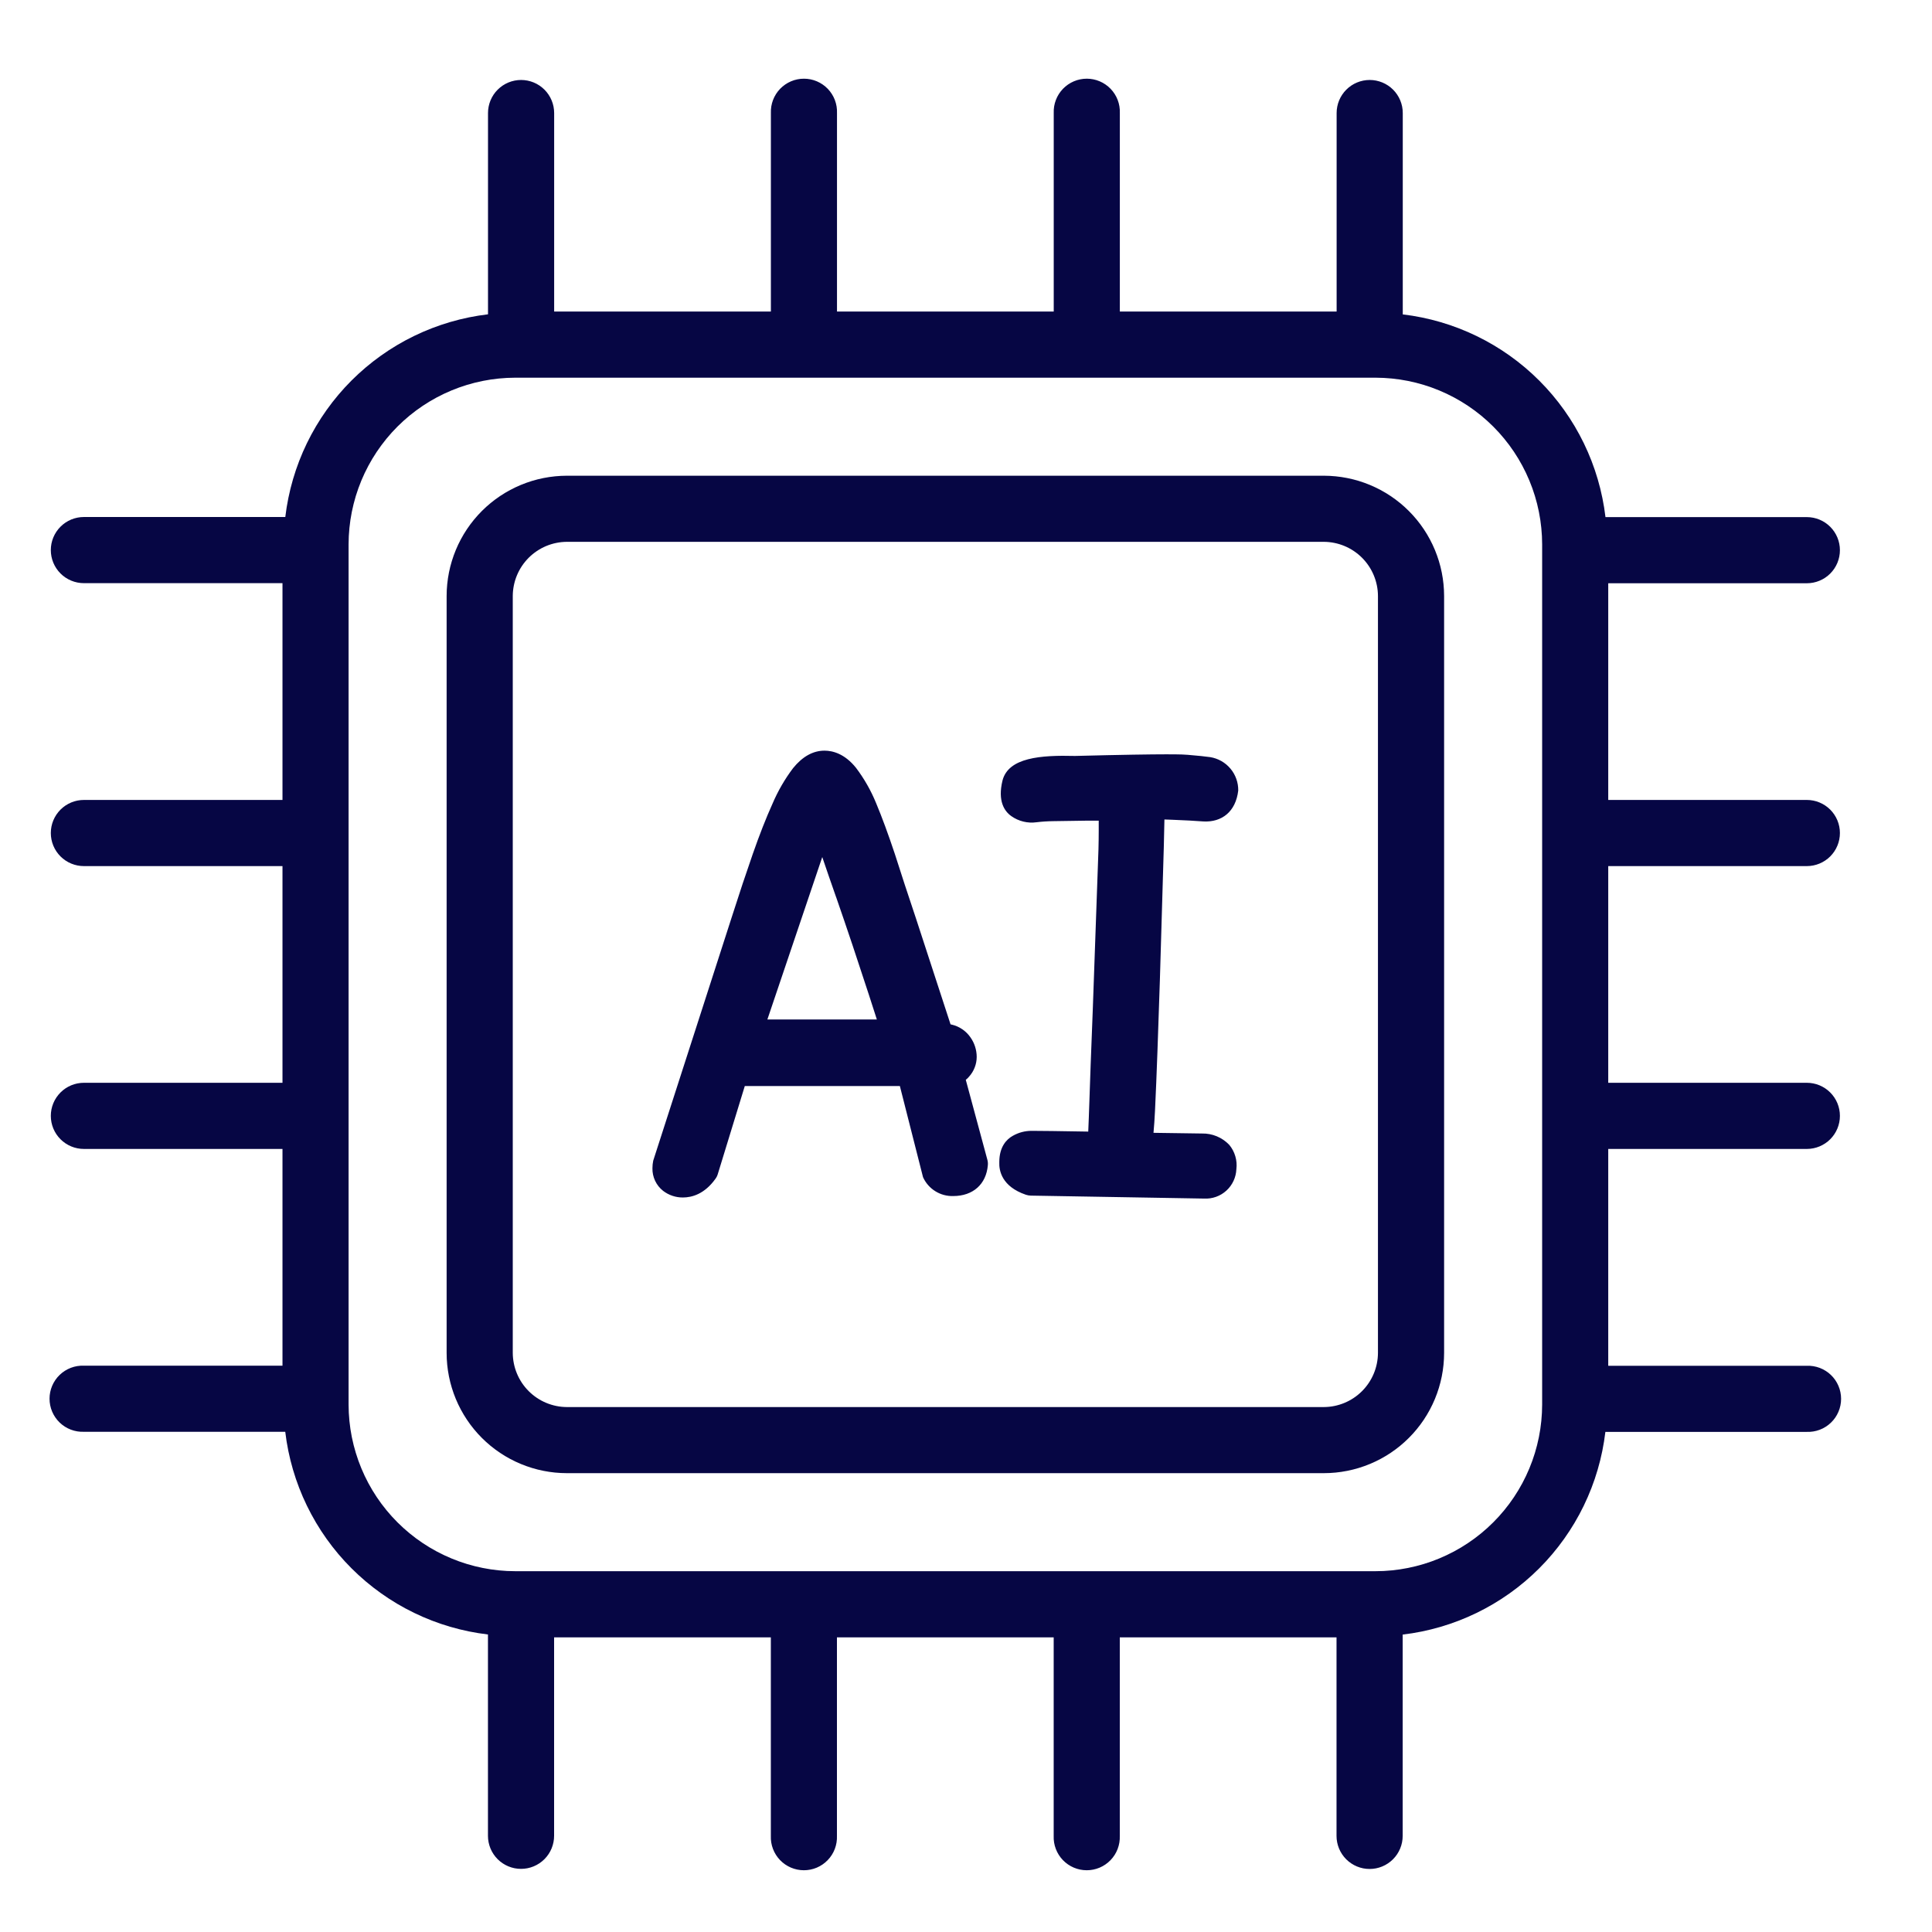
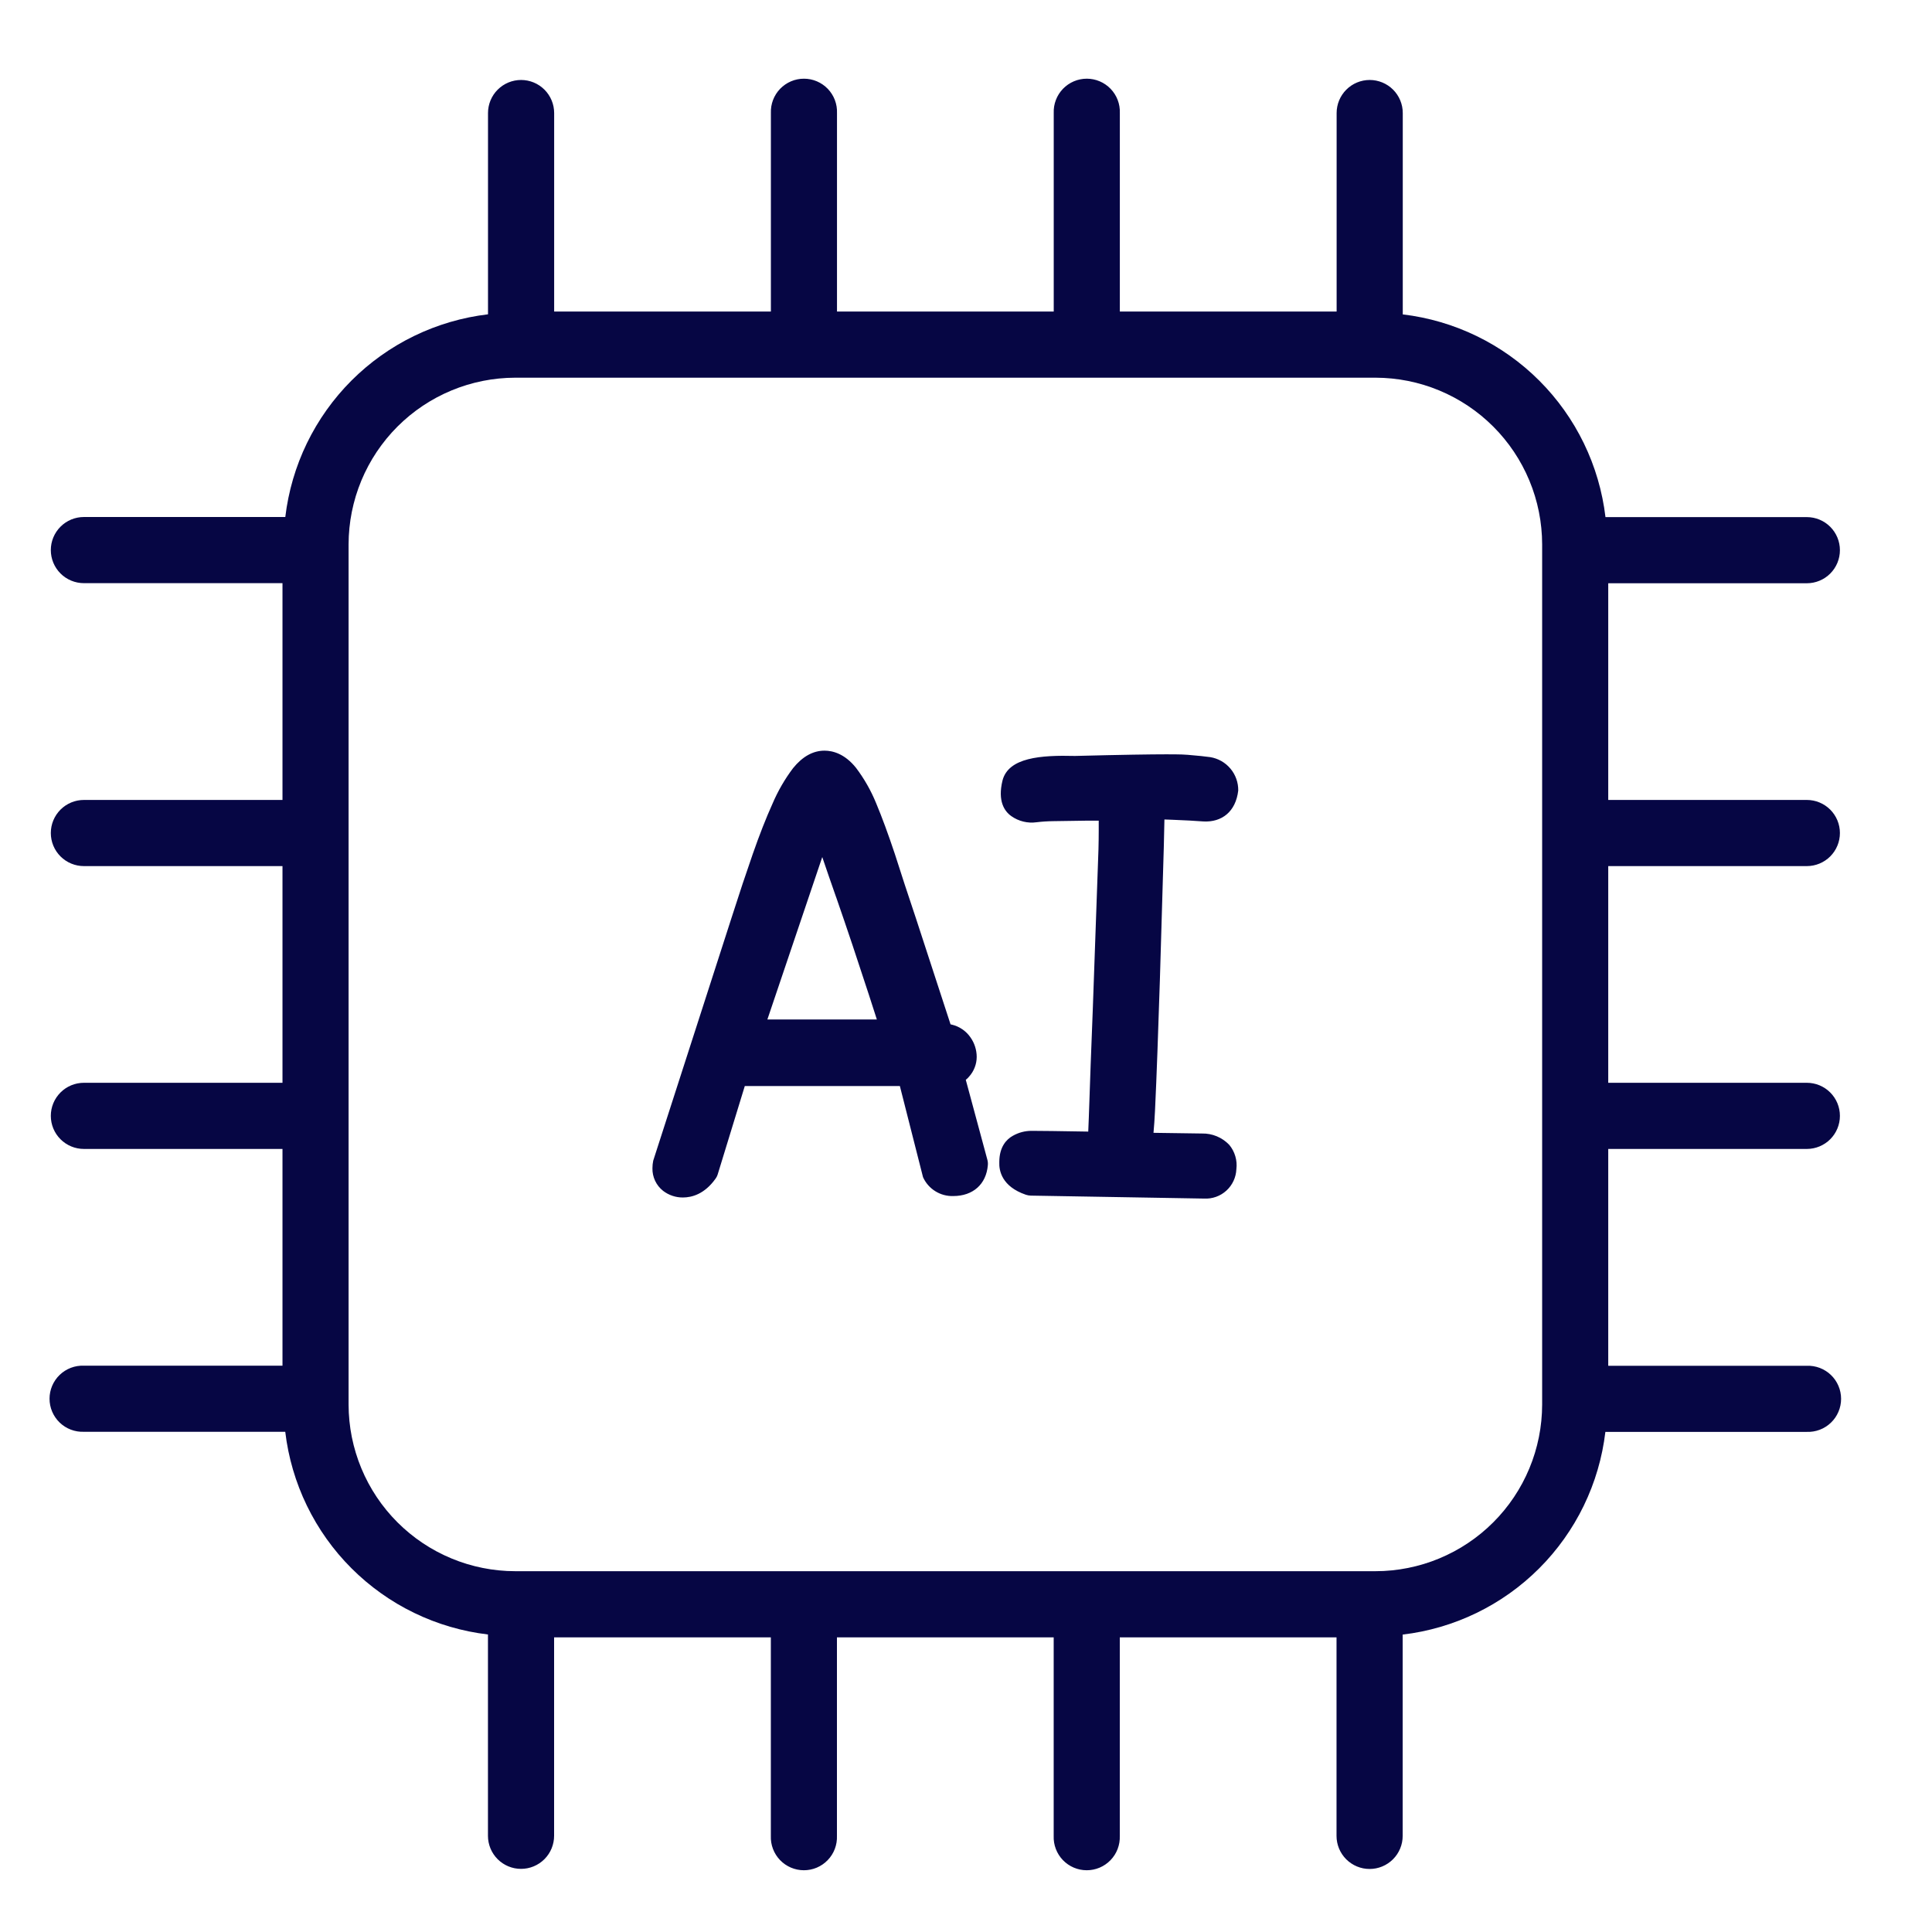
<svg xmlns="http://www.w3.org/2000/svg" width="1080" zoomAndPan="magnify" viewBox="0 0 810 810" height="1080" preserveAspectRatio="xMidYMid meet" version="1.0">
-   <path fill="#060644" d="M 555.039 199.449 L 237.656 199.449 C 236.008 199.453 234.363 199.535 232.719 199.699 C 231.078 199.863 229.449 200.105 227.832 200.43 C 226.211 200.754 224.613 201.152 223.035 201.633 C 221.457 202.113 219.906 202.672 218.383 203.301 C 216.859 203.934 215.367 204.641 213.914 205.418 C 212.457 206.195 211.043 207.043 209.672 207.961 C 208.301 208.879 206.977 209.859 205.703 210.906 C 204.426 211.953 203.207 213.059 202.039 214.227 C 200.871 215.391 199.766 216.613 198.719 217.887 C 197.672 219.164 196.688 220.488 195.77 221.859 C 194.852 223.23 194.004 224.641 193.227 226.098 C 192.445 227.551 191.742 229.039 191.109 230.562 C 190.477 232.09 189.918 233.641 189.438 235.219 C 188.957 236.797 188.555 238.395 188.23 240.012 C 187.906 241.629 187.664 243.262 187.5 244.902 C 187.336 246.543 187.25 248.188 187.25 249.84 L 187.25 567.238 C 187.25 568.891 187.332 570.535 187.496 572.18 C 187.66 573.82 187.902 575.449 188.227 577.07 C 188.551 578.688 188.953 580.285 189.434 581.863 C 189.914 583.441 190.469 584.992 191.102 586.52 C 191.734 588.043 192.441 589.531 193.219 590.988 C 194 592.441 194.848 593.855 195.766 595.227 C 196.68 596.598 197.664 597.922 198.711 599.195 C 199.758 600.473 200.867 601.691 202.031 602.859 C 203.199 604.027 204.422 605.133 205.695 606.18 C 206.973 607.227 208.297 608.207 209.668 609.125 C 211.039 610.043 212.453 610.891 213.91 611.668 C 215.363 612.445 216.855 613.152 218.379 613.781 C 219.902 614.414 221.453 614.969 223.035 615.449 C 224.613 615.93 226.211 616.332 227.828 616.652 C 229.445 616.977 231.078 617.219 232.719 617.383 C 234.363 617.547 236.008 617.629 237.656 617.629 L 555.039 617.629 C 556.688 617.629 558.336 617.547 559.977 617.383 C 561.617 617.219 563.25 616.977 564.867 616.652 C 566.484 616.332 568.082 615.93 569.664 615.449 C 571.242 614.969 572.793 614.414 574.316 613.781 C 575.844 613.152 577.332 612.445 578.785 611.668 C 580.242 610.891 581.656 610.043 583.027 609.125 C 584.398 608.207 585.723 607.227 587 606.18 C 588.273 605.133 589.496 604.027 590.664 602.859 C 591.832 601.691 592.938 600.473 593.984 599.195 C 595.031 597.922 596.016 596.598 596.934 595.227 C 597.848 593.855 598.699 592.441 599.477 590.988 C 600.254 589.531 600.961 588.043 601.594 586.52 C 602.227 584.992 602.781 583.441 603.262 581.863 C 603.742 580.285 604.145 578.688 604.469 577.07 C 604.793 575.449 605.035 573.82 605.199 572.18 C 605.363 570.535 605.445 568.891 605.449 567.238 L 605.449 249.84 C 605.445 248.188 605.359 246.543 605.195 244.902 C 605.031 243.262 604.789 241.629 604.465 240.012 C 604.141 238.395 603.738 236.797 603.258 235.219 C 602.777 233.641 602.219 232.09 601.586 230.562 C 600.953 229.039 600.25 227.551 599.469 226.098 C 598.691 224.641 597.844 223.23 596.926 221.859 C 596.008 220.488 595.027 219.164 593.977 217.887 C 592.93 216.613 591.824 215.391 590.656 214.227 C 589.492 213.059 588.27 211.953 586.992 210.906 C 585.719 209.859 584.395 208.879 583.023 207.961 C 581.652 207.043 580.238 206.195 578.781 205.418 C 577.328 204.641 575.84 203.934 574.312 203.301 C 572.789 202.672 571.238 202.113 569.66 201.633 C 568.082 201.152 566.484 200.754 564.867 200.43 C 563.246 200.105 561.617 199.863 559.977 199.699 C 558.332 199.535 556.688 199.453 555.039 199.449 Z M 577.715 567.238 C 577.711 567.98 577.668 568.723 577.594 569.457 C 577.516 570.195 577.406 570.93 577.258 571.656 C 577.109 572.383 576.926 573.102 576.711 573.809 C 576.492 574.52 576.242 575.215 575.953 575.898 C 575.668 576.582 575.352 577.25 575 577.906 C 574.648 578.559 574.266 579.191 573.855 579.809 C 573.441 580.426 573 581.02 572.527 581.594 C 572.059 582.164 571.562 582.715 571.035 583.238 C 570.512 583.762 569.965 584.262 569.391 584.73 C 568.816 585.203 568.223 585.645 567.605 586.055 C 566.992 586.469 566.355 586.852 565.703 587.203 C 565.051 587.555 564.383 587.871 563.695 588.156 C 563.012 588.441 562.316 588.695 561.605 588.91 C 560.898 589.129 560.18 589.312 559.453 589.461 C 558.727 589.609 557.996 589.719 557.258 589.797 C 556.52 589.871 555.781 589.91 555.039 589.914 L 237.656 589.914 C 236.918 589.91 236.176 589.871 235.438 589.797 C 234.703 589.719 233.969 589.609 233.242 589.461 C 232.516 589.312 231.797 589.129 231.09 588.91 C 230.379 588.695 229.684 588.441 229 588.156 C 228.316 587.871 227.645 587.555 226.992 587.203 C 226.34 586.852 225.703 586.469 225.09 586.055 C 224.473 585.645 223.879 585.203 223.305 584.73 C 222.734 584.262 222.184 583.762 221.66 583.238 C 221.137 582.715 220.637 582.164 220.168 581.594 C 219.695 581.02 219.254 580.426 218.84 579.809 C 218.43 579.191 218.047 578.559 217.695 577.906 C 217.344 577.25 217.027 576.582 216.742 575.898 C 216.457 575.215 216.203 574.52 215.984 573.809 C 215.77 573.102 215.586 572.383 215.438 571.656 C 215.289 570.93 215.18 570.195 215.102 569.457 C 215.027 568.723 214.984 567.98 214.98 567.238 L 214.98 249.84 C 214.984 249.098 215.027 248.359 215.102 247.621 C 215.18 246.883 215.289 246.152 215.438 245.426 C 215.586 244.695 215.77 243.98 215.984 243.27 C 216.203 242.562 216.457 241.863 216.742 241.18 C 217.027 240.496 217.344 239.828 217.695 239.176 C 218.047 238.52 218.43 237.887 218.84 237.27 C 219.254 236.656 219.695 236.059 220.168 235.488 C 220.637 234.914 221.137 234.367 221.66 233.84 C 222.184 233.316 222.734 232.82 223.305 232.348 C 223.879 231.879 224.473 231.438 225.09 231.023 C 225.703 230.609 226.34 230.227 226.992 229.879 C 227.645 229.527 228.316 229.207 229 228.922 C 229.684 228.637 230.379 228.387 231.09 228.168 C 231.797 227.949 232.516 227.766 233.242 227.621 C 233.969 227.473 234.703 227.359 235.438 227.285 C 236.176 227.207 236.918 227.168 237.656 227.164 L 555.039 227.164 C 555.781 227.168 556.52 227.207 557.258 227.285 C 557.996 227.359 558.727 227.473 559.453 227.621 C 560.18 227.766 560.898 227.949 561.605 228.168 C 562.316 228.387 563.012 228.637 563.695 228.922 C 564.379 229.207 565.051 229.527 565.703 229.879 C 566.355 230.227 566.992 230.609 567.605 231.023 C 568.223 231.438 568.816 231.879 569.391 232.348 C 569.965 232.82 570.512 233.316 571.035 233.84 C 571.562 234.367 572.059 234.914 572.527 235.488 C 573 236.059 573.441 236.652 573.855 237.27 C 574.266 237.887 574.648 238.52 575 239.176 C 575.352 239.828 575.668 240.496 575.953 241.18 C 576.242 241.863 576.492 242.562 576.711 243.27 C 576.926 243.98 577.109 244.695 577.258 245.426 C 577.406 246.152 577.516 246.883 577.594 247.621 C 577.668 248.359 577.711 249.098 577.715 249.84 Z M 577.715 567.238 " fill-opacity="1" fill-rule="nonzero" />
  <path fill="#060644" d="M 404.91 452.719 C 405.414 452.332 405.871 451.891 406.277 451.395 C 407.305 450.258 408.094 448.973 408.648 447.547 C 409.203 446.117 409.484 444.637 409.488 443.102 C 409.484 441.645 409.258 440.223 408.816 438.832 C 408.375 437.441 407.734 436.152 406.898 434.957 C 405.973 433.609 404.836 432.473 403.488 431.547 C 402.141 430.621 400.672 429.969 399.086 429.59 L 398.523 429.465 L 384.016 385.023 C 380.699 375.156 377.754 366.176 375.184 358.078 C 372.422 349.789 369.797 342.664 367.309 336.707 C 365.145 331.43 362.348 326.508 358.914 321.949 C 354.148 315.98 349.09 314.715 345.668 314.715 C 340.859 314.715 336.445 317.184 332.508 322.035 C 329.027 326.648 326.152 331.617 323.883 336.938 C 321.191 342.891 318.426 349.934 315.594 358.059 C 312.762 366.184 309.852 374.922 306.867 384.277 L 273.867 486.609 C 273.652 487.648 273.543 488.699 273.539 489.762 C 273.516 490.672 273.598 491.574 273.789 492.469 C 273.977 493.359 274.266 494.219 274.652 495.047 C 275.043 495.871 275.52 496.641 276.086 497.355 C 276.656 498.07 277.297 498.711 278.016 499.273 C 279.203 500.184 280.508 500.875 281.93 501.352 C 283.348 501.828 284.809 502.062 286.305 502.051 C 289.996 502.051 295.363 500.684 299.984 494.176 C 300.441 493.547 300.773 492.855 300.98 492.102 L 312.258 455.332 L 377.277 455.332 L 386.98 493.531 C 387.523 494.746 388.234 495.852 389.109 496.852 C 389.984 497.855 390.984 498.707 392.113 499.41 C 393.238 500.117 394.445 500.641 395.727 500.988 C 397.008 501.336 398.316 501.492 399.645 501.449 C 407.934 501.449 413.469 496.496 414.152 488.559 C 414.234 487.727 414.16 486.914 413.926 486.113 Z M 350.52 376.027 C 352.758 382.469 355.043 389.168 357.379 396.133 L 364.281 417.047 C 365.465 420.633 366.562 424.117 367.621 427.41 L 321.73 427.41 L 344.738 359.32 C 346.477 364.422 348.363 369.977 350.52 376.07 Z M 485.27 440.676 C 485.613 431.309 485.953 421.395 486.285 410.934 L 487.941 354.699 L 488.191 343.57 L 491.551 343.695 C 496.543 343.879 500.918 344.129 504.629 344.398 C 512.172 344.77 518.082 340.398 519.137 331.445 C 519.148 330.613 519.09 329.785 518.953 328.965 C 518.816 328.145 518.609 327.34 518.332 326.559 C 518.055 325.773 517.707 325.02 517.297 324.297 C 516.883 323.574 516.41 322.895 515.875 322.258 C 515.34 321.621 514.754 321.035 514.117 320.5 C 513.477 319.969 512.797 319.496 512.074 319.082 C 511.352 318.672 510.598 318.328 509.812 318.051 C 509.031 317.773 508.227 317.566 507.406 317.434 C 505.332 317.141 502.223 316.809 497.914 316.457 C 496.273 316.312 491.301 315.898 450.715 316.934 C 436.395 316.562 422.734 317.555 420.289 327.297 C 418.215 335.879 421.117 340.129 424 342.16 C 425.539 343.246 427.227 344.016 429.059 344.457 C 430.891 344.902 432.742 344.992 434.609 344.73 C 436.965 344.445 439.328 344.293 441.699 344.273 L 455.648 344.066 L 460.645 344.066 L 460.645 348.211 C 460.645 352.98 460.508 358.508 460.23 364.793 L 458.156 423.227 C 457.453 440.699 456.996 453.59 456.727 461.82 C 456.562 466.629 456.418 470.836 456.25 474.422 C 443.965 474.215 436.047 474.109 432.496 474.109 C 429.695 474.117 427.078 474.809 424.641 476.184 C 422.051 477.613 418.961 480.742 418.961 487.211 C 418.797 490.84 420.039 497.449 430.07 500.891 C 430.746 501.117 431.434 501.242 432.145 501.266 L 504.836 502.508 C 505.684 502.551 506.531 502.512 507.371 502.391 C 508.211 502.266 509.035 502.062 509.836 501.777 C 510.637 501.488 511.398 501.129 512.129 500.691 C 512.855 500.254 513.535 499.746 514.164 499.176 C 514.793 498.602 515.359 497.973 515.863 497.289 C 516.367 496.602 516.797 495.875 517.156 495.105 C 517.516 494.332 517.797 493.535 517.996 492.711 C 518.199 491.883 518.316 491.047 518.352 490.195 C 518.582 488.359 518.438 486.555 517.918 484.777 C 517.398 483 516.547 481.398 515.367 479.977 C 514.629 479.207 513.82 478.52 512.941 477.914 C 512.062 477.312 511.129 476.805 510.145 476.398 C 509.16 475.988 508.145 475.688 507.094 475.488 C 506.047 475.293 504.988 475.207 503.926 475.23 L 483.609 474.941 C 483.859 472.289 484.066 469.238 484.234 465.801 C 484.586 458.398 484.938 450.004 485.27 440.676 Z M 485.27 440.676 " fill-opacity="1" fill-rule="nonzero" />
  <path fill="#060644" d="M 757.523 363.117 C 758.438 363.117 759.336 363.027 760.23 362.848 C 761.125 362.672 761.992 362.406 762.832 362.059 C 763.672 361.711 764.473 361.285 765.23 360.777 C 765.984 360.273 766.688 359.699 767.332 359.055 C 767.973 358.41 768.551 357.711 769.055 356.953 C 769.562 356.195 769.988 355.395 770.336 354.555 C 770.684 353.715 770.949 352.848 771.125 351.953 C 771.305 351.062 771.391 350.16 771.391 349.25 C 771.391 348.34 771.305 347.438 771.125 346.543 C 770.949 345.648 770.684 344.781 770.336 343.941 C 769.988 343.102 769.562 342.301 769.055 341.543 C 768.551 340.789 767.973 340.086 767.332 339.441 C 766.688 338.801 765.984 338.223 765.23 337.719 C 764.473 337.211 763.672 336.785 762.832 336.438 C 761.992 336.09 761.125 335.824 760.23 335.648 C 759.336 335.469 758.438 335.383 757.523 335.383 L 674.262 335.383 L 674.262 244.531 L 757.523 244.531 C 758.438 244.531 759.336 244.445 760.23 244.266 C 761.125 244.09 761.992 243.824 762.832 243.477 C 763.672 243.129 764.473 242.703 765.23 242.195 C 765.984 241.691 766.688 241.117 767.332 240.473 C 767.973 239.828 768.551 239.129 769.055 238.371 C 769.562 237.613 769.988 236.812 770.336 235.973 C 770.684 235.133 770.949 234.266 771.125 233.371 C 771.305 232.48 771.391 231.578 771.391 230.668 C 771.391 229.754 771.305 228.855 771.125 227.961 C 770.949 227.066 770.684 226.199 770.336 225.359 C 769.988 224.52 769.562 223.719 769.055 222.961 C 768.551 222.207 767.973 221.504 767.332 220.859 C 766.688 220.219 765.984 219.641 765.23 219.137 C 764.473 218.629 763.672 218.203 762.832 217.855 C 761.992 217.508 761.125 217.242 760.23 217.066 C 759.336 216.887 758.438 216.801 757.523 216.801 L 673.102 216.801 C 672.785 214.117 672.355 211.453 671.812 208.805 C 671.273 206.16 670.625 203.539 669.863 200.945 C 669.105 198.355 668.238 195.797 667.266 193.277 C 666.293 190.758 665.219 188.281 664.039 185.852 C 662.859 183.422 661.582 181.043 660.203 178.719 C 658.828 176.395 657.355 174.133 655.789 171.934 C 654.223 169.73 652.566 167.602 650.824 165.539 C 649.078 163.473 647.25 161.488 645.34 159.578 C 643.43 157.668 641.445 155.84 639.383 154.098 C 637.32 152.352 635.188 150.695 632.984 149.129 C 630.785 147.562 628.523 146.09 626.199 144.715 C 623.875 143.336 621.5 142.059 619.066 140.879 C 616.637 139.699 614.16 138.625 611.641 137.652 C 609.121 136.68 606.566 135.812 603.973 135.055 C 601.379 134.293 598.762 133.645 596.113 133.105 C 593.465 132.562 590.801 132.133 588.117 131.816 L 588.117 47.395 C 588.117 46.484 588.031 45.582 587.852 44.688 C 587.676 43.797 587.41 42.93 587.062 42.086 C 586.715 41.246 586.289 40.445 585.781 39.688 C 585.277 38.934 584.703 38.23 584.059 37.59 C 583.414 36.945 582.715 36.371 581.957 35.863 C 581.199 35.359 580.398 34.93 579.559 34.582 C 578.719 34.234 577.852 33.973 576.957 33.793 C 576.066 33.617 575.164 33.527 574.254 33.527 C 573.344 33.527 572.441 33.617 571.547 33.793 C 570.652 33.973 569.785 34.234 568.945 34.582 C 568.105 34.93 567.305 35.359 566.547 35.863 C 565.793 36.371 565.09 36.945 564.445 37.59 C 563.805 38.23 563.227 38.934 562.723 39.688 C 562.215 40.445 561.789 41.246 561.441 42.086 C 561.094 42.93 560.828 43.797 560.652 44.688 C 560.473 45.582 560.387 46.484 560.387 47.395 L 560.387 130.613 L 469.496 130.613 L 469.496 47.395 C 469.531 46.461 469.473 45.535 469.324 44.613 C 469.172 43.691 468.93 42.797 468.598 41.926 C 468.266 41.051 467.852 40.223 467.352 39.434 C 466.852 38.645 466.277 37.914 465.633 37.242 C 464.984 36.57 464.277 35.969 463.508 35.441 C 462.742 34.91 461.93 34.461 461.07 34.098 C 460.211 33.73 459.324 33.457 458.41 33.27 C 457.496 33.082 456.57 32.988 455.641 32.988 C 454.707 32.988 453.781 33.082 452.867 33.27 C 451.953 33.457 451.066 33.73 450.207 34.098 C 449.352 34.461 448.535 34.91 447.77 35.441 C 447 35.969 446.293 36.57 445.645 37.242 C 445 37.914 444.426 38.645 443.926 39.434 C 443.426 40.223 443.012 41.051 442.68 41.926 C 442.348 42.797 442.105 43.691 441.953 44.613 C 441.805 45.535 441.746 46.461 441.781 47.395 L 441.781 130.613 L 350.914 130.613 L 350.914 47.395 C 350.949 46.461 350.891 45.535 350.742 44.613 C 350.59 43.691 350.348 42.797 350.016 41.926 C 349.684 41.051 349.27 40.223 348.77 39.434 C 348.27 38.645 347.695 37.914 347.051 37.242 C 346.402 36.57 345.695 35.969 344.926 35.441 C 344.16 34.91 343.344 34.465 342.488 34.098 C 341.629 33.734 340.742 33.457 339.828 33.27 C 338.914 33.082 337.988 32.992 337.059 32.992 C 336.125 32.992 335.199 33.082 334.285 33.27 C 333.371 33.457 332.484 33.734 331.625 34.098 C 330.77 34.465 329.953 34.91 329.188 35.441 C 328.418 35.969 327.711 36.57 327.062 37.242 C 326.418 37.914 325.844 38.645 325.344 39.434 C 324.844 40.223 324.43 41.051 324.098 41.926 C 323.766 42.797 323.523 43.691 323.371 44.613 C 323.223 45.535 323.164 46.461 323.199 47.395 L 323.199 130.613 L 232.332 130.613 L 232.332 47.395 C 232.332 46.484 232.242 45.582 232.066 44.688 C 231.887 43.797 231.625 42.93 231.273 42.086 C 230.926 41.246 230.5 40.445 229.992 39.688 C 229.488 38.934 228.914 38.23 228.27 37.59 C 227.625 36.945 226.926 36.371 226.168 35.863 C 225.41 35.359 224.613 34.93 223.77 34.582 C 222.93 34.234 222.062 33.973 221.168 33.793 C 220.277 33.617 219.375 33.527 218.465 33.527 C 217.555 33.527 216.652 33.617 215.758 33.793 C 214.867 33.973 214 34.234 213.156 34.582 C 212.316 34.93 211.516 35.359 210.762 35.863 C 210.004 36.371 209.305 36.945 208.66 37.59 C 208.016 38.23 207.441 38.934 206.934 39.688 C 206.43 40.445 206 41.246 205.652 42.086 C 205.305 42.93 205.043 43.797 204.863 44.688 C 204.688 45.582 204.598 46.484 204.598 47.395 L 204.598 131.773 C 201.914 132.094 199.25 132.523 196.602 133.062 C 193.957 133.602 191.336 134.254 188.746 135.012 C 186.152 135.77 183.594 136.637 181.074 137.609 C 178.555 138.582 176.078 139.656 173.648 140.836 C 171.219 142.016 168.84 143.293 166.516 144.672 C 164.195 146.051 161.93 147.523 159.73 149.09 C 157.531 150.656 155.398 152.309 153.336 154.055 C 151.273 155.801 149.285 157.625 147.375 159.535 C 145.465 161.445 143.637 163.434 141.895 165.496 C 140.148 167.559 138.496 169.691 136.93 171.891 C 135.363 174.094 133.891 176.355 132.512 178.68 C 131.133 181.004 129.855 183.379 128.676 185.809 C 127.496 188.238 126.422 190.715 125.449 193.234 C 124.477 195.758 123.609 198.312 122.852 200.906 C 122.094 203.496 121.441 206.117 120.902 208.766 C 120.363 211.41 119.934 214.074 119.613 216.758 L 35.172 216.758 C 34.262 216.758 33.359 216.848 32.465 217.023 C 31.574 217.203 30.707 217.465 29.863 217.812 C 29.023 218.16 28.223 218.59 27.465 219.094 C 26.711 219.602 26.008 220.176 25.367 220.82 C 24.723 221.465 24.148 222.164 23.641 222.922 C 23.137 223.68 22.707 224.477 22.359 225.316 C 22.012 226.16 21.746 227.027 21.57 227.918 C 21.395 228.812 21.305 229.715 21.305 230.625 C 21.305 231.535 21.395 232.438 21.57 233.332 C 21.746 234.223 22.012 235.09 22.359 235.93 C 22.707 236.773 23.137 237.57 23.641 238.328 C 24.148 239.086 24.723 239.785 25.367 240.43 C 26.008 241.074 26.711 241.648 27.465 242.156 C 28.223 242.66 29.023 243.086 29.863 243.438 C 30.707 243.785 31.574 244.047 32.465 244.227 C 33.359 244.402 34.262 244.492 35.172 244.492 L 118.434 244.492 L 118.434 335.383 L 35.172 335.383 C 34.262 335.383 33.359 335.469 32.465 335.648 C 31.574 335.824 30.707 336.09 29.863 336.438 C 29.023 336.785 28.223 337.215 27.465 337.719 C 26.711 338.227 26.008 338.801 25.367 339.441 C 24.723 340.086 24.148 340.789 23.641 341.543 C 23.137 342.301 22.707 343.102 22.359 343.941 C 22.012 344.781 21.746 345.648 21.57 346.543 C 21.395 347.438 21.305 348.34 21.305 349.25 C 21.305 350.16 21.395 351.062 21.57 351.953 C 21.746 352.848 22.012 353.715 22.359 354.555 C 22.707 355.395 23.137 356.195 23.641 356.953 C 24.148 357.711 24.723 358.41 25.367 359.055 C 26.008 359.699 26.711 360.273 27.465 360.777 C 28.223 361.285 29.023 361.711 29.863 362.059 C 30.707 362.406 31.574 362.672 32.465 362.848 C 33.359 363.027 34.262 363.117 35.172 363.117 L 118.434 363.117 L 118.434 453.965 L 35.172 453.965 C 34.262 453.965 33.359 454.055 32.465 454.23 C 31.574 454.406 30.707 454.672 29.863 455.02 C 29.023 455.367 28.223 455.797 27.465 456.301 C 26.711 456.809 26.008 457.383 25.367 458.027 C 24.723 458.668 24.148 459.371 23.641 460.125 C 23.137 460.883 22.707 461.684 22.359 462.523 C 22.012 463.367 21.746 464.234 21.57 465.125 C 21.395 466.02 21.305 466.922 21.305 467.832 C 21.305 468.742 21.395 469.645 21.57 470.535 C 21.746 471.43 22.012 472.297 22.359 473.137 C 22.707 473.98 23.137 474.777 23.641 475.535 C 24.148 476.293 24.723 476.992 25.367 477.637 C 26.008 478.281 26.711 478.855 27.465 479.359 C 28.223 479.867 29.023 480.293 29.863 480.641 C 30.707 480.992 31.574 481.254 32.465 481.43 C 33.359 481.609 34.262 481.699 35.172 481.699 L 118.434 481.699 L 118.434 572.566 L 35.172 572.566 C 34.238 572.531 33.312 572.59 32.391 572.738 C 31.469 572.891 30.574 573.133 29.703 573.465 C 28.828 573.797 28 574.211 27.211 574.711 C 26.422 575.211 25.691 575.785 25.02 576.43 C 24.348 577.078 23.746 577.785 23.219 578.555 C 22.688 579.32 22.242 580.133 21.875 580.992 C 21.512 581.852 21.234 582.738 21.047 583.652 C 20.859 584.566 20.77 585.492 20.77 586.422 C 20.77 587.355 20.859 588.281 21.047 589.195 C 21.234 590.109 21.512 590.996 21.875 591.855 C 22.242 592.711 22.688 593.527 23.219 594.293 C 23.746 595.062 24.348 595.77 25.02 596.418 C 25.691 597.062 26.422 597.637 27.211 598.137 C 28 598.637 28.828 599.051 29.703 599.383 C 30.574 599.715 31.469 599.957 32.391 600.109 C 33.312 600.258 34.238 600.316 35.172 600.281 L 119.594 600.281 C 119.91 602.961 120.34 605.629 120.879 608.273 C 121.422 610.922 122.07 613.543 122.828 616.133 C 123.586 618.727 124.453 621.285 125.426 623.805 C 126.398 626.324 127.473 628.801 128.652 631.23 C 129.832 633.66 131.109 636.039 132.488 638.363 C 133.863 640.688 135.336 642.949 136.902 645.148 C 138.469 647.352 140.125 649.484 141.867 651.547 C 143.613 653.609 145.441 655.594 147.352 657.504 C 149.262 659.414 151.246 661.242 153.312 662.988 C 155.375 664.73 157.504 666.387 159.707 667.953 C 161.906 669.52 164.172 670.992 166.492 672.371 C 168.816 673.746 171.195 675.023 173.625 676.203 C 176.055 677.383 178.531 678.457 181.051 679.43 C 183.574 680.402 186.129 681.27 188.723 682.027 C 191.316 682.785 193.934 683.438 196.582 683.977 C 199.23 684.516 201.895 684.945 204.578 685.262 L 204.578 769.664 C 204.578 770.574 204.664 771.477 204.844 772.371 C 205.02 773.262 205.285 774.129 205.633 774.973 C 205.98 775.812 206.406 776.613 206.914 777.371 C 207.418 778.125 207.996 778.828 208.637 779.469 C 209.281 780.113 209.984 780.688 210.738 781.195 C 211.496 781.699 212.297 782.129 213.137 782.477 C 213.977 782.824 214.844 783.09 215.738 783.266 C 216.633 783.441 217.531 783.531 218.445 783.531 C 219.355 783.531 220.254 783.441 221.148 783.266 C 222.043 783.09 222.91 782.824 223.75 782.477 C 224.59 782.129 225.391 781.699 226.148 781.195 C 226.906 780.688 227.605 780.113 228.25 779.469 C 228.891 778.828 229.469 778.125 229.973 777.371 C 230.48 776.613 230.906 775.812 231.254 774.973 C 231.602 774.129 231.867 773.262 232.043 772.371 C 232.223 771.477 232.309 770.574 232.309 769.664 L 232.309 686.465 L 323.18 686.465 L 323.18 769.707 C 323.145 770.641 323.199 771.566 323.352 772.488 C 323.504 773.406 323.746 774.305 324.078 775.176 C 324.41 776.047 324.824 776.879 325.324 777.664 C 325.824 778.453 326.395 779.184 327.043 779.855 C 327.691 780.527 328.398 781.129 329.164 781.66 C 329.934 782.188 330.746 782.637 331.605 783.004 C 332.465 783.367 333.352 783.645 334.266 783.828 C 335.18 784.016 336.102 784.109 337.035 784.109 C 337.969 784.109 338.895 784.016 339.809 783.828 C 340.723 783.645 341.609 783.367 342.465 783.004 C 343.324 782.637 344.137 782.188 344.906 781.66 C 345.676 781.129 346.383 780.527 347.027 779.855 C 347.676 779.184 348.25 778.453 348.75 777.664 C 349.25 776.879 349.664 776.047 349.996 775.176 C 350.328 774.305 350.57 773.406 350.719 772.488 C 350.871 771.566 350.93 770.641 350.891 769.707 L 350.891 686.465 L 441.762 686.465 L 441.762 769.707 C 441.727 770.641 441.785 771.566 441.934 772.488 C 442.086 773.406 442.328 774.305 442.66 775.176 C 442.992 776.047 443.406 776.879 443.906 777.668 C 444.406 778.453 444.977 779.184 445.625 779.855 C 446.273 780.531 446.98 781.129 447.746 781.66 C 448.516 782.191 449.328 782.637 450.188 783.004 C 451.047 783.367 451.934 783.645 452.848 783.832 C 453.762 784.016 454.684 784.109 455.617 784.109 C 456.551 784.109 457.477 784.016 458.391 783.832 C 459.305 783.645 460.191 783.367 461.051 783.004 C 461.906 782.637 462.723 782.191 463.488 781.66 C 464.258 781.129 464.965 780.531 465.613 779.855 C 466.258 779.184 466.832 778.453 467.332 777.668 C 467.832 776.879 468.246 776.047 468.578 775.176 C 468.91 774.305 469.152 773.406 469.301 772.488 C 469.453 771.566 469.512 770.641 469.477 769.707 L 469.477 686.465 L 560.344 686.465 L 560.344 769.707 C 560.344 770.617 560.434 771.52 560.609 772.41 C 560.789 773.305 561.051 774.172 561.398 775.012 C 561.75 775.855 562.176 776.652 562.68 777.41 C 563.188 778.168 563.762 778.867 564.406 779.512 C 565.051 780.156 565.75 780.73 566.508 781.234 C 567.266 781.742 568.062 782.168 568.906 782.52 C 569.746 782.867 570.613 783.129 571.504 783.309 C 572.398 783.484 573.301 783.574 574.211 783.574 C 575.121 783.574 576.023 783.484 576.918 783.309 C 577.809 783.129 578.676 782.867 579.516 782.52 C 580.359 782.168 581.156 781.742 581.914 781.234 C 582.672 780.73 583.371 780.156 584.016 779.512 C 584.66 778.867 585.234 778.168 585.742 777.41 C 586.246 776.652 586.672 775.855 587.023 775.012 C 587.371 774.172 587.633 773.305 587.812 772.41 C 587.988 771.52 588.078 770.617 588.078 769.707 L 588.078 685.305 C 590.762 684.988 593.426 684.559 596.074 684.02 C 598.719 683.477 601.34 682.828 603.934 682.07 C 606.523 681.309 609.082 680.445 611.602 679.473 C 614.121 678.5 616.598 677.426 619.027 676.246 C 621.461 675.066 623.836 673.789 626.16 672.41 C 628.484 671.035 630.746 669.562 632.949 667.996 C 635.148 666.43 637.281 664.773 639.344 663.027 C 641.406 661.285 643.395 659.457 645.305 657.547 C 647.215 655.637 649.043 653.648 650.785 651.586 C 652.531 649.523 654.184 647.391 655.75 645.191 C 657.316 642.992 658.789 640.727 660.168 638.402 C 661.547 636.082 662.824 633.703 664.004 631.273 C 665.18 628.84 666.258 626.367 667.23 623.844 C 668.203 621.324 669.066 618.77 669.824 616.176 C 670.586 613.582 671.234 610.965 671.773 608.316 C 672.312 605.668 672.742 603.004 673.062 600.32 L 757.484 600.32 C 758.418 600.355 759.344 600.301 760.262 600.148 C 761.184 599.996 762.082 599.758 762.953 599.426 C 763.824 599.094 764.656 598.676 765.441 598.176 C 766.23 597.68 766.961 597.105 767.633 596.457 C 768.305 595.812 768.906 595.102 769.438 594.336 C 769.965 593.566 770.414 592.754 770.777 591.895 C 771.145 591.035 771.422 590.148 771.605 589.234 C 771.793 588.32 771.887 587.398 771.887 586.465 C 771.887 585.531 771.793 584.609 771.605 583.695 C 771.422 582.781 771.145 581.895 770.777 581.035 C 770.414 580.176 769.965 579.363 769.438 578.594 C 768.906 577.828 768.305 577.117 767.633 576.473 C 766.961 575.824 766.23 575.25 765.441 574.754 C 764.656 574.254 763.824 573.836 762.953 573.504 C 762.082 573.172 761.184 572.934 760.262 572.781 C 759.344 572.629 758.418 572.574 757.484 572.609 L 674.262 572.609 L 674.262 481.699 L 757.523 481.699 C 758.438 481.699 759.336 481.609 760.23 481.43 C 761.125 481.254 761.992 480.992 762.832 480.641 C 763.672 480.293 764.473 479.867 765.23 479.359 C 765.984 478.855 766.688 478.281 767.332 477.637 C 767.973 476.992 768.551 476.293 769.055 475.535 C 769.562 474.777 769.988 473.98 770.336 473.137 C 770.684 472.297 770.949 471.43 771.125 470.535 C 771.305 469.645 771.391 468.742 771.391 467.832 C 771.391 466.922 771.305 466.02 771.125 465.125 C 770.949 464.234 770.684 463.367 770.336 462.523 C 769.988 461.684 769.562 460.883 769.055 460.125 C 768.551 459.371 767.973 458.668 767.332 458.027 C 766.688 457.383 765.984 456.809 765.23 456.301 C 764.473 455.797 763.672 455.367 762.832 455.02 C 761.992 454.672 761.125 454.406 760.23 454.23 C 759.336 454.055 758.438 453.965 757.523 453.965 L 674.262 453.965 L 674.262 363.117 Z M 646.551 588.879 C 646.547 590.023 646.52 591.164 646.461 592.305 C 646.402 593.449 646.316 594.586 646.203 595.723 C 646.09 596.863 645.949 597.996 645.781 599.125 C 645.609 600.258 645.414 601.383 645.191 602.504 C 644.965 603.625 644.715 604.738 644.434 605.848 C 644.156 606.953 643.852 608.055 643.52 609.148 C 643.184 610.242 642.824 611.328 642.441 612.402 C 642.055 613.477 641.641 614.543 641.203 615.598 C 640.766 616.656 640.301 617.699 639.812 618.73 C 639.32 619.766 638.809 620.785 638.27 621.793 C 637.73 622.801 637.164 623.793 636.578 624.773 C 635.988 625.754 635.379 626.719 634.742 627.668 C 634.105 628.621 633.449 629.555 632.766 630.473 C 632.086 631.387 631.383 632.289 630.656 633.172 C 629.93 634.055 629.184 634.922 628.418 635.766 C 627.648 636.613 626.863 637.441 626.055 638.25 C 625.246 639.059 624.418 639.844 623.57 640.613 C 622.723 641.379 621.859 642.125 620.977 642.852 C 620.09 643.578 619.191 644.281 618.273 644.961 C 617.355 645.641 616.422 646.301 615.469 646.934 C 614.52 647.57 613.555 648.18 612.574 648.77 C 611.594 649.355 610.602 649.922 609.594 650.461 C 608.586 651 607.566 651.512 606.531 652 C 605.5 652.492 604.453 652.953 603.398 653.391 C 602.344 653.832 601.277 654.242 600.203 654.629 C 599.125 655.012 598.039 655.371 596.949 655.707 C 595.855 656.039 594.754 656.344 593.645 656.621 C 592.535 656.902 591.422 657.152 590.301 657.375 C 589.18 657.598 588.055 657.797 586.926 657.965 C 585.793 658.133 584.66 658.273 583.523 658.387 C 582.387 658.5 581.246 658.586 580.105 658.645 C 578.961 658.699 577.82 658.73 576.676 658.73 L 216.02 658.73 C 214.875 658.73 213.734 658.699 212.59 658.645 C 211.449 658.586 210.312 658.5 209.172 658.387 C 208.035 658.273 206.902 658.133 205.773 657.965 C 204.641 657.797 203.516 657.598 202.395 657.375 C 201.273 657.152 200.16 656.902 199.051 656.621 C 197.941 656.344 196.844 656.039 195.75 655.707 C 194.656 655.371 193.57 655.012 192.496 654.629 C 191.418 654.242 190.352 653.832 189.297 653.391 C 188.242 652.953 187.195 652.492 186.164 652 C 185.133 651.512 184.109 651 183.102 650.461 C 182.094 649.922 181.102 649.355 180.121 648.77 C 179.141 648.18 178.176 647.57 177.227 646.934 C 176.273 646.301 175.34 645.641 174.422 644.961 C 173.504 644.281 172.605 643.578 171.723 642.852 C 170.836 642.125 169.973 641.379 169.125 640.613 C 168.277 639.844 167.449 639.059 166.645 638.25 C 165.836 637.441 165.047 636.613 164.277 635.766 C 163.512 634.922 162.766 634.055 162.039 633.172 C 161.312 632.289 160.609 631.387 159.93 630.473 C 159.246 629.555 158.59 628.621 157.953 627.668 C 157.32 626.719 156.707 625.754 156.117 624.773 C 155.531 623.793 154.965 622.801 154.426 621.793 C 153.887 620.785 153.375 619.766 152.883 618.73 C 152.395 617.699 151.93 616.656 151.492 615.598 C 151.055 614.543 150.641 613.477 150.258 612.402 C 149.871 611.328 149.512 610.242 149.18 609.148 C 148.844 608.055 148.539 606.953 148.262 605.848 C 147.98 604.738 147.73 603.625 147.504 602.504 C 147.281 601.383 147.086 600.258 146.914 599.125 C 146.746 597.996 146.605 596.863 146.492 595.723 C 146.379 594.586 146.293 593.449 146.234 592.305 C 146.176 591.164 146.148 590.023 146.145 588.879 L 146.145 228.219 C 146.148 227.078 146.176 225.934 146.234 224.793 C 146.293 223.652 146.379 222.512 146.492 221.375 C 146.605 220.238 146.746 219.105 146.914 217.973 C 147.086 216.844 147.281 215.719 147.504 214.598 C 147.73 213.477 147.98 212.359 148.262 211.254 C 148.539 210.145 148.844 209.043 149.176 207.949 C 149.512 206.855 149.871 205.77 150.258 204.695 C 150.641 203.617 151.055 202.555 151.492 201.496 C 151.93 200.441 152.395 199.398 152.883 198.363 C 153.371 197.332 153.887 196.312 154.426 195.305 C 154.965 194.297 155.531 193.301 156.117 192.32 C 156.707 191.34 157.316 190.375 157.953 189.426 C 158.59 188.477 159.246 187.543 159.93 186.625 C 160.609 185.707 161.312 184.805 162.039 183.922 C 162.762 183.039 163.508 182.172 164.277 181.324 C 165.047 180.48 165.832 179.652 166.641 178.844 C 167.449 178.035 168.277 177.246 169.125 176.48 C 169.973 175.711 170.836 174.965 171.719 174.238 C 172.602 173.516 173.504 172.812 174.422 172.129 C 175.34 171.449 176.273 170.789 177.223 170.156 C 178.176 169.52 179.141 168.906 180.121 168.32 C 181.098 167.73 182.094 167.168 183.102 166.629 C 184.109 166.09 185.129 165.574 186.164 165.086 C 187.195 164.598 188.238 164.133 189.297 163.695 C 190.352 163.258 191.418 162.844 192.492 162.457 C 193.57 162.07 194.652 161.711 195.746 161.379 C 196.84 161.047 197.941 160.742 199.051 160.461 C 200.16 160.184 201.273 159.934 202.395 159.707 C 203.516 159.484 204.641 159.285 205.77 159.117 C 206.902 158.949 208.035 158.809 209.172 158.695 C 210.309 158.582 211.449 158.496 212.59 158.438 C 213.734 158.379 214.875 158.348 216.02 158.348 L 576.676 158.348 C 577.82 158.348 578.965 158.379 580.105 158.438 C 581.246 158.496 582.387 158.582 583.523 158.695 C 584.66 158.809 585.793 158.949 586.926 159.117 C 588.055 159.285 589.18 159.484 590.301 159.707 C 591.422 159.934 592.539 160.184 593.645 160.461 C 594.754 160.742 595.855 161.047 596.949 161.379 C 598.043 161.711 599.129 162.07 600.203 162.457 C 601.277 162.844 602.344 163.258 603.402 163.695 C 604.457 164.133 605.5 164.598 606.535 165.086 C 607.566 165.574 608.586 166.09 609.594 166.629 C 610.602 167.168 611.598 167.73 612.578 168.32 C 613.559 168.91 614.523 169.52 615.473 170.156 C 616.422 170.789 617.355 171.449 618.273 172.129 C 619.191 172.812 620.094 173.516 620.977 174.238 C 621.859 174.965 622.727 175.711 623.57 176.48 C 624.418 177.246 625.246 178.035 626.055 178.844 C 626.863 179.652 627.652 180.48 628.418 181.324 C 629.188 182.172 629.934 183.039 630.656 183.922 C 631.383 184.805 632.086 185.707 632.77 186.625 C 633.449 187.543 634.105 188.477 634.742 189.426 C 635.379 190.375 635.988 191.34 636.578 192.32 C 637.168 193.301 637.73 194.297 638.27 195.305 C 638.809 196.312 639.324 197.332 639.812 198.363 C 640.301 199.398 640.766 200.441 641.203 201.496 C 641.641 202.555 642.055 203.617 642.441 204.695 C 642.824 205.77 643.184 206.855 643.52 207.949 C 643.852 209.043 644.156 210.145 644.438 211.254 C 644.715 212.359 644.965 213.477 645.191 214.598 C 645.414 215.719 645.609 216.844 645.781 217.973 C 645.949 219.105 646.09 220.238 646.203 221.375 C 646.316 222.512 646.402 223.652 646.461 224.793 C 646.52 225.934 646.547 227.078 646.551 228.219 Z M 646.551 588.879 " fill-opacity="1" fill-rule="nonzero" />
</svg>